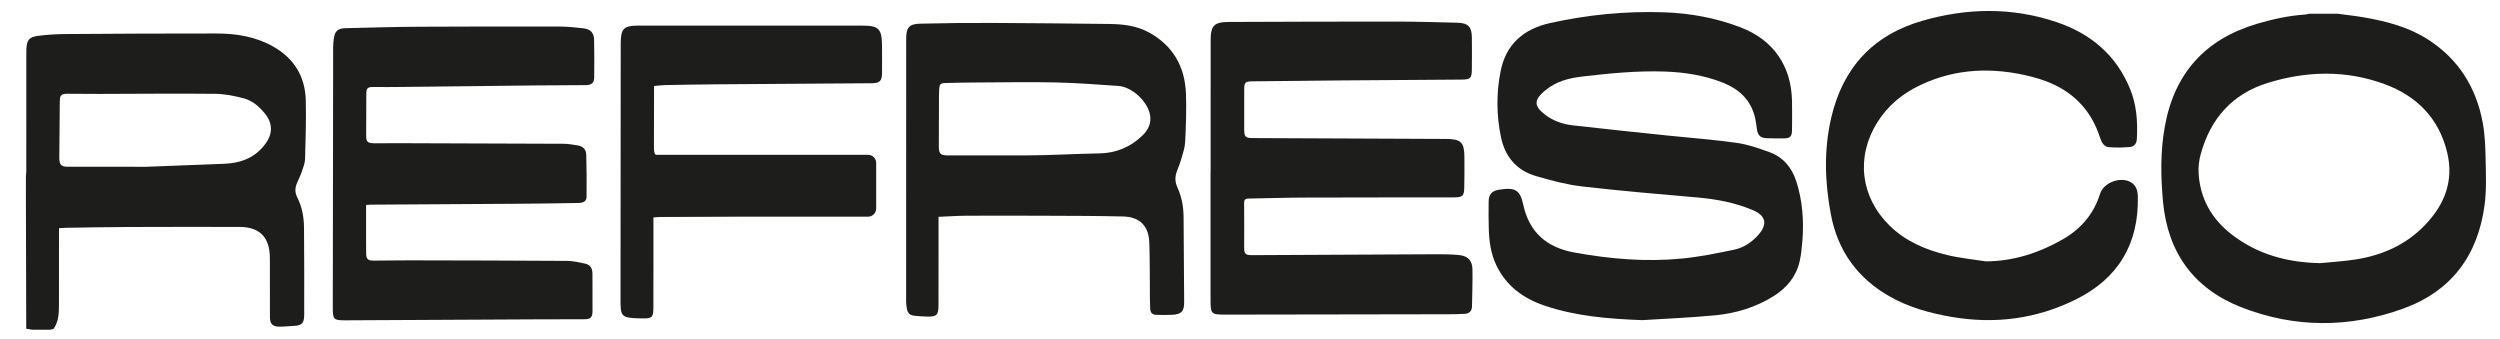
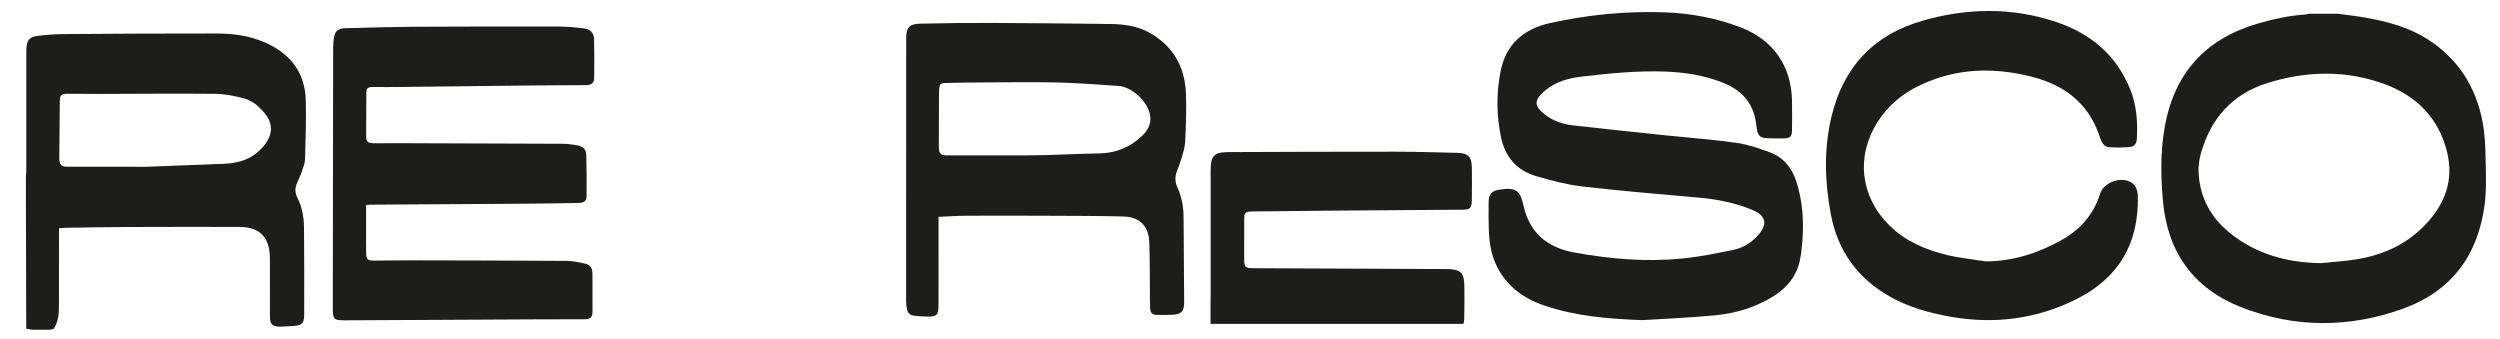
<svg xmlns="http://www.w3.org/2000/svg" xmlns:xlink="http://www.w3.org/1999/xlink" version="1.1" id="Camada_1" x="0px" y="0px" viewBox="0 0 3815 518" style="enable-background:new 0 0 3815 518;" xml:space="preserve">
  <style type="text/css"> .st0{clip-path:url(#SVGID_00000111872927121481553340000013657736043410352785_);fill:#1D1D1B;} .st1{clip-path:url(#SVGID_00000158028250117080874750000004402560899916327867_);fill:#1D1D1B;} .st2{clip-path:url(#SVGID_00000042711960890211836320000006184256959253741700_);fill:#1D1D1B;} .st3{clip-path:url(#SVGID_00000145779152684098669730000014179982665738540168_);fill:#1D1D1B;} </style>
  <g>
    <defs>
      <rect id="SVGID_1_" x="39.52" y="20.98" width="3998.68" height="482.2" />
    </defs>
    <clipPath id="SVGID_00000111169701082309063260000015409333160591165313_">
      <use xlink:href="#SVGID_1_" style="overflow:visible;" />
    </clipPath>
    <path style="clip-path:url(#SVGID_00000111169701082309063260000015409333160591165313_);fill:#1D1D1B;" d="M3540.85,401.56 c17.74-1.79,35.59-2.8,53.19-5.52c40.83-6.29,77.19-22.16,106.32-52.44c30.25-31.43,44.58-67.87,33.9-111.53 c-12.69-51.84-46.39-85.6-95.21-103.63c-58.92-21.76-119.04-20.31-178.56-1.87c-54.31,16.82-87.45,54.69-102.26,108.92 c-2.49,9.12-3.68,19.04-3.17,28.46c2.12,38.89,19.77,69.97,50.3,93.66C3445.14,388.48,3491.01,400.69,3540.85,401.56 M3567.6,20.98 c13.32,1.83,26.71,3.26,39.95,5.56c34.18,5.94,67.54,14.53,97.22,33.51c46.64,29.82,73.72,72.97,83.79,126.7 c3.39,18.08,4.13,36.8,4.47,55.25c0.45,23.77,1.55,47.87-1.62,71.3c-10.31,76.42-50.42,130.97-124.04,157.59 c-82.57,29.85-166.03,29.88-247.61-2.21c-72.14-28.39-111.89-83.39-119.04-161.23c-3.49-37.98-4.04-75.81,2.64-113.58 c14.45-81.76,61.52-134.1,141.01-157.62c23.97-7.09,48.25-12.36,73.24-14.08c2.02-0.14,4-0.77,6-1.18H3567.6z" />
    <path style="clip-path:url(#SVGID_00000111169701082309063260000015409333160591165313_);fill:#1D1D1B;" d="M223.42,254.49 C223.42,254.24,223.42,254.74,223.42,254.49c39.36-1.25,78.73-3.23,118.09-4.53c26.02-0.85,48.41-9.34,64.06-31.31 c11.09-15.56,10.42-31.2-1.79-45.95c-8.62-10.43-18.93-19.32-32.02-22.69c-14.03-3.62-28.65-6.69-43.05-6.84 c-59.07-0.61-118.16,0.03-177.24,0.14c-16.26,0.03-32.51-0.3-48.77-0.23c-9.23,0.04-11.38,2.46-11.45,11.36 c-0.23,28.6-0.47,57.2-0.76,85.8c-0.11,10.86,2.65,14.2,12.71,14.22C143.28,254.54,183.35,254.49,223.42,254.49 M39.44,270.67 c0.24-3.63,0.69-7.26,0.69-10.9c0.05-59.1,0.03-118.2,0.03-177.29c0-2.52-0.02-5.05,0.1-7.56c0.71-13.59,4.1-18.43,17.51-20.18 c14.23-1.85,28.68-2.69,43.05-2.79c76.51-0.53,153.01-0.95,229.51-0.85c30.24,0.04,59.71,4.71,86.63,19.97 c32.01,18.15,48.81,45.82,49.68,82.27c0.7,29.72-0.24,59.48-1.1,89.21c-0.19,6.42-2.79,12.88-4.89,19.12 c-1.96,5.83-4.69,11.41-7.17,17.06c-3.36,7.68-3.85,14.77,0.3,22.86c7.31,14.23,10,30.02,10.16,45.87 c0.45,44.2,0.37,88.41,0.29,132.62c-0.02,13.53-3.64,16.79-17.21,17.33c-6.86,0.27-13.71,1.16-20.56,1.09 c-10.56-0.1-14.5-4.1-14.55-14.72c-0.14-27.95-0.06-55.89-0.07-83.84c0-2.52,0-5.04-0.04-7.56c-0.49-30.68-15.78-46.04-46.47-46.1 c-57.27-0.1-114.53-0.1-171.8,0.12c-31.38,0.12-62.75,0.78-94.13,1.23c-2.91,0.04-5.83,0.35-9.35,0.57c0,3.35,0,6.05,0,8.76 c-0.03,35.51-0.11,71.01-0.05,106.52c0.02,13.3-0.12,26.49-7.98,38.11c-2.97,1.45-6.43,1.77-10.1,1.77 c-10.38,0.99-21.33,0.52-31.87-1.77C40.09,426.9,39.44,345.35,39.44,270.67" />
  </g>
  <g>
    <defs>
      <rect id="SVGID_00000018929730587940573220000003967945569943810201_" x="39.52" y="11.98" width="3998.68" height="482.2" />
    </defs>
    <clipPath id="SVGID_00000088830293627243722580000016531558338922789302_">
      <use xlink:href="#SVGID_00000018929730587940573220000003967945569943810201_" style="overflow:visible;" />
    </clipPath>
    <path style="clip-path:url(#SVGID_00000088830293627243722580000016531558338922789302_);fill:#1D1D1B;" d="M2506.18,488.53 c-53.25-1.95-102.48-6.24-149.69-22.32c-32.21-10.96-58.41-30.2-73.4-62.12c-8.05-17.13-10.58-35.43-11.19-54.04 c-0.46-14.19-0.39-28.4-0.22-42.6c0.12-10.25,4.68-16.03,14.69-17.73c25.75-4.36,33.14-0.27,38.1,22.6 c9.23,42.52,36.03,65.4,78.03,73.03c54.34,9.87,109.01,14.58,164.02,9.21c26.75-2.61,53.3-7.99,79.66-13.51 c14.74-3.08,27.38-11.47,37.42-23.05c14.05-16.21,10.94-29-8.7-37.31c-27.05-11.43-55.38-16.77-84.52-19.32 c-58.82-5.14-117.68-10.09-176.32-16.88c-23.46-2.71-46.67-9.03-69.46-15.58c-29.83-8.56-47.8-29.19-54.14-59.71 c-6.93-33.39-7.17-66.9-0.6-100.28c8.2-41.7,35.45-64.85,75.6-73.74c57.23-12.68,115.32-18.41,173.86-16.41 c39.89,1.36,79.14,8.56,116.64,22.92c50,19.13,77.53,58.68,78.64,112.15c0.3,14.65,0.18,29.32,0.02,43.97 c-0.11,10.86-2.56,13.28-13.48,13.43c-8.47,0.12-16.95-0.09-25.42-0.35c-9.3-0.29-13.4-4.41-14.7-13.83 c-0.94-6.78-1.78-13.64-3.54-20.23c-7.02-26.15-25.33-41.72-49.57-51.14c-28.02-10.88-57.39-15.42-87.25-16.48 c-42.22-1.5-84.13,2.72-126.02,7.59c-20.4,2.37-39.54,7.28-55.8,20.51c-0.89,0.72-1.79,1.43-2.65,2.18 c-15.48,13.57-15.18,22.43,1.21,35.22c12.65,9.88,27.42,14.85,43,16.63c47.95,5.48,95.96,10.43,143.96,15.46 c35.27,3.7,70.69,6.25,105.78,11.21c17.01,2.4,33.71,8.29,49.99,14.17c21.18,7.65,34.39,23.78,41.14,44.96 c9.37,29.4,11.57,59.66,9.17,90.27c-0.82,10.47-1.85,21.04-4.15,31.25c-5.25,23.37-19.52,40.5-39.48,53.07 c-27.46,17.29-57.9,26.47-89.8,29.48C2578.93,484.8,2540.69,486.34,2506.18,488.53" />
    <path style="clip-path:url(#SVGID_00000088830293627243722580000016531558338922789302_);fill:#1D1D1B;" d="M558.64,312.72 c0,17.45-0.01,34.12,0,50.8c0.01,7.56,0.04,15.11,0.11,22.67c0.08,8.99,2.39,11.51,11.34,11.5c18.32-0.03,36.64-0.45,54.96-0.42 c80.15,0.16,160.31,0.3,240.46,0.85c9.04,0.06,18.13,2.23,27.06,4.11c8.04,1.69,11.48,6.73,11.53,15.53 c0.11,19.01,0.12,38.02,0.09,57.03c-0.01,9.35-2.81,12.31-12.31,12.37c-25.65,0.17-51.3,0.07-76.95,0.19 c-95.73,0.46-191.46,1-287.18,1.46c-18.78,0.09-19.94-1.08-19.91-19.74c0.16-132.15,0.33-264.3,0.55-396.45 c0.01-4.56,0.42-9.15,1-13.68c1.4-10.89,5.82-15.59,16.99-15.9c38.68-1.04,77.38-2.03,116.07-2.26 c70.77-0.42,141.54-0.39,212.31-0.24c11.64,0.03,23.31,1.33,34.9,2.58c11.4,1.23,16.69,6.59,16.94,17.79 c0.43,19.23,0.34,38.48,0.14,57.71c-0.08,7.66-4.03,11.18-12.51,11.28c-25.88,0.3-51.76,0.21-77.63,0.48 c-74.89,0.77-149.77,1.66-224.65,2.47c-7.55,0.08-15.11-0.11-22.67-0.11c-8.2,0-10.24,1.96-10.28,9.99 c-0.11,21.53-0.21,43.06-0.22,64.59c-0.01,8.67,2.17,11.1,10.9,11.27c11.22,0.21,22.44-0.15,33.66-0.11 c85.19,0.25,170.39,0.47,255.58,0.9c7.5,0.04,15.07,1.17,22.48,2.47c8.25,1.45,12.99,6.05,13.23,14.31 c0.63,21.27,0.71,42.57,0.47,63.85c-0.08,7.03-4.21,9.62-13.1,9.75c-28.4,0.43-56.79,0.92-85.18,1.12 c-76.72,0.54-153.44,0.94-230.16,1.42C564.42,312.33,562.17,312.54,558.64,312.72" />
-     <path style="clip-path:url(#SVGID_00000088830293627243722580000016531558338922789302_);fill:#1D1D1B;" d="M1847.43,260.91 c0-66.19-0.03-132.38,0.02-198.57c0.02-23.58,4.98-28.75,28.6-28.84c84.28-0.33,168.56-0.65,252.84-0.59 c31.59,0.02,63.19,0.98,94.77,1.75c16.68,0.41,22.19,6.01,22.42,22.6c0.23,16.49,0.1,32.98-0.05,49.47 c-0.12,12.13-2.42,14.61-14.43,14.71c-63.21,0.52-126.41,0.83-189.62,1.33c-43.74,0.35-87.48,0.88-131.22,1.35 c-10.61,0.11-12.12,1.8-12.09,12.58c0.06,20.38,0.04,40.76-0.01,61.14c-0.02,10.75,1.97,12.82,12.74,12.87 c98.48,0.43,196.96,0.87,295.44,1.3c22.44,0.1,27.65,5.11,27.83,27.36c0.13,15.34,0.11,30.69-0.18,46.03 c-0.26,13.84-2.4,15.79-16.24,15.81c-76.73,0.1-153.45,0.02-230.18,0.29c-27.48,0.1-54.95,1.13-82.43,1.49 c-5.13,0.07-7.17,1.32-7.1,6.97c0.29,22.44,0.02,44.89,0.04,67.33c0.01,10.09,1.95,12.13,12.02,12.08 c94.58-0.45,189.17-1.01,283.74-1.4c10.74-0.05,21.54,0.2,32.21,1.26c13.25,1.32,20.12,8.29,20.38,21.47 c0.37,18.99-0.32,38.01-0.69,57.01c-0.13,6.8-4.04,10.76-10.64,11.17c-9.12,0.58-18.28,0.66-27.43,0.68 c-112.22,0.21-224.45,0.38-336.67,0.54c-23.78,0.03-24.22-0.41-24.22-24.06c-0.01-65.04,0-130.09,0-195.14H1847.43z" />
+     <path style="clip-path:url(#SVGID_00000088830293627243722580000016531558338922789302_);fill:#1D1D1B;" d="M1847.43,260.91 c0.02-23.58,4.98-28.75,28.6-28.84c84.28-0.33,168.56-0.65,252.84-0.59 c31.59,0.02,63.19,0.98,94.77,1.75c16.68,0.41,22.19,6.01,22.42,22.6c0.23,16.49,0.1,32.98-0.05,49.47 c-0.12,12.13-2.42,14.61-14.43,14.71c-63.21,0.52-126.41,0.83-189.62,1.33c-43.74,0.35-87.48,0.88-131.22,1.35 c-10.61,0.11-12.12,1.8-12.09,12.58c0.06,20.38,0.04,40.76-0.01,61.14c-0.02,10.75,1.97,12.82,12.74,12.87 c98.48,0.43,196.96,0.87,295.44,1.3c22.44,0.1,27.65,5.11,27.83,27.36c0.13,15.34,0.11,30.69-0.18,46.03 c-0.26,13.84-2.4,15.79-16.24,15.81c-76.73,0.1-153.45,0.02-230.18,0.29c-27.48,0.1-54.95,1.13-82.43,1.49 c-5.13,0.07-7.17,1.32-7.1,6.97c0.29,22.44,0.02,44.89,0.04,67.33c0.01,10.09,1.95,12.13,12.02,12.08 c94.58-0.45,189.17-1.01,283.74-1.4c10.74-0.05,21.54,0.2,32.21,1.26c13.25,1.32,20.12,8.29,20.38,21.47 c0.37,18.99-0.32,38.01-0.69,57.01c-0.13,6.8-4.04,10.76-10.64,11.17c-9.12,0.58-18.28,0.66-27.43,0.68 c-112.22,0.21-224.45,0.38-336.67,0.54c-23.78,0.03-24.22-0.41-24.22-24.06c-0.01-65.04,0-130.09,0-195.14H1847.43z" />
  </g>
  <g>
    <defs>
      <rect id="SVGID_00000070827453062295112040000000276001590257797559_" x="39.52" y="11.98" width="3998.68" height="482.2" />
    </defs>
    <clipPath id="SVGID_00000026844725480280763210000001480103328743895434_">
      <use xlink:href="#SVGID_00000070827453062295112040000000276001590257797559_" style="overflow:visible;" />
    </clipPath>
    <path style="clip-path:url(#SVGID_00000026844725480280763210000001480103328743895434_);fill:#1D1D1B;" d="M1562.39,237.16 C1562.39,236.19,1562.39,238.13,1562.39,237.16c38.45,0,76.91-2.44,115.36-3.09c25.39-0.43,47.75-9.73,66.06-27.7 c8.41-8.26,13.16-18.17,11.26-30.28c-3.23-20.7-27.24-43.48-48.27-44.94c-31.96-2.22-63.94-4.64-95.95-5.35 c-38.89-0.87-77.83-0.12-116.74,0.06c-16.94,0.08-33.88,0.3-50.8,0.79c-8.62,0.25-9.55,1.51-10.19,10.29 c-0.17,2.28-0.22,4.57-0.23,6.86c-0.1,26.32-0.19,52.65-0.24,78.97c-0.02,12.11,2.32,14.39,14.39,14.39 C1485.48,237.16,1523.93,237.16,1562.39,237.16 M1432.2,330.85c0,22.01,0,43.06,0,64.11c0,23.82,0.06,47.64-0.04,71.45 c-0.06,14.21-2.77,16.93-16.93,16.72c-7.06-0.1-14.15-0.65-21.16-1.51c-5.56-0.68-9.03-4.26-10.04-9.83 c-0.64-3.58-1.26-7.23-1.26-10.86c-0.03-133.98-0.03-267.96,0.08-401.94c0.01-16.97,4.47-22.43,21.15-22.86 c37.07-0.95,74.17-1.27,111.26-1.14c59.08,0.21,118.16,0.96,177.25,1.58c20.99,0.22,41.72,2.54,60.49,12.76 c37.06,20.19,55.3,52.45,56.81,93.9c0.89,24.44-0.09,48.98-1.24,73.44c-0.41,8.73-3.56,17.39-5.93,25.95 c-1.64,5.93-3.91,11.71-6.2,17.43c-3.55,8.86-3.85,17.06,0.42,26.25c6.58,14.2,9.19,29.64,9.3,45.37 c0.33,43.05,0.66,86.11,0.88,129.16c0.07,14.43-4.09,18.86-18.53,19.56c-8.19,0.4-16.43,0.31-24.63,0.03 c-5.77-0.2-8.49-3.89-8.72-9.49c-0.17-4.12-0.34-8.24-0.38-12.35c-0.28-29.54,0.08-59.09-0.95-88.6 c-0.88-25.24-14.67-39.03-39.82-39.64c-40.28-0.97-80.59-0.94-120.89-1.12c-39.39-0.17-78.79-0.22-118.18-0.02 C1461.03,329.28,1447.11,330.25,1432.2,330.85" />
    <path style="clip-path:url(#SVGID_00000026844725480280763210000001480103328743895434_);fill:#1D1D1B;" d="M3030.44,398.86 c41.89-0.2,81.21-12.86,117.42-33.67c27.47-15.78,47.21-38.61,56.64-68.92c5.5-17.66,29.13-25.73,43.88-19.82 c10.88,4.35,13.77,13.43,13.98,23.79c1.43,71.94-29.82,124.52-94.3,156.57c-60.58,30.11-124.49,38.23-191.02,26.6 c-32.16-5.62-63.36-14.25-92.06-30.25c-49.81-27.76-80.45-69.9-91.02-125.75c-9.31-49.21-10.93-98.9,0.55-147.98 c17.73-75.85,63.47-125.98,139.22-147.77c68.5-19.71,136.83-20.74,204.63,2.09c51.92,17.49,90.95,50.17,112.12,101.88 c10.1,24.67,11.84,50.58,10.33,76.89c-0.39,6.86-4.42,11.23-10.4,11.79c-10.62,0.98-21.44,1.1-32.08,0.3 c-7.76-0.59-11.2-7.24-13.43-14.03c-5.09-15.55-12.06-30.12-22.11-43.12c-21.31-27.56-50.39-42.34-83.4-50.62 c-57.72-14.47-114.21-12.88-168.84,12.93c-27.34,12.91-49.81,31.42-65.95,57.25c-32.71,52.33-25.4,113.48,18.48,156.85 c24.64,24.36,55.22,37.29,87.97,45.24C2990.49,393.82,3010.62,395.7,3030.44,398.86C3030.53,398.26,3030.34,399.45,3030.44,398.86" />
  </g>
  <g>
    <defs>
-       <rect id="SVGID_00000060743529087293165270000009247061719343056023_" x="39.52" y="11.98" width="3998.68" height="482.2" />
-     </defs>
+       </defs>
    <clipPath id="SVGID_00000105395520432359318780000002090672822820433574_">
      <use xlink:href="#SVGID_00000060743529087293165270000009247061719343056023_" style="overflow:visible;" />
    </clipPath>
    <path style="clip-path:url(#SVGID_00000105395520432359318780000002090672822820433574_);fill:#1D1D1B;" d="M997.12,331.82 c0,24.01,0,47.12,0,70.23c0,22.45,0.09,44.9-0.05,67.35c-0.1,14.83-2.08,16.75-16.67,16.52c-6.85-0.11-13.77-0.22-20.52-1.24 c-8.66-1.31-11.69-4.95-12.55-13.73c-0.45-4.55-0.42-9.15-0.42-13.73c0.08-130.34,0.15-260.68,0.29-391.03 c0.02-22.44,4.62-27.15,26.94-27.16c113.85-0.06,227.7-0.06,341.54,0.05c25.29,0.02,29.97,4.85,30.28,30.16 c0.17,13.97,0.07,27.95,0.03,41.92c-0.04,12.4-3.44,15.77-15.99,15.86c-78.11,0.55-156.22,1.01-234.32,1.62 c-26.8,0.21-53.59,0.7-80.39,1.2c-5.47,0.11-10.93,0.85-17.23,1.36c0,2.68,0,5.13,0,7.57c-0.05,28.63-0.09,57.27-0.17,85.9 c-0.03,11.85,2.59,14.68,14.41,14.59c55.89-0.48,111.77-1.22,167.66-1.5c34.81-0.17,69.63,0.28,104.44,0.56 c3.4,0.03,6.84,0.56,10.19,1.25c9.55,1.98,14.67,6.45,15.11,16.01c0.89,19.41,1.21,38.89,0.75,58.31 c-0.25,10.32-4.33,13.76-14.9,13.93c-39.16,0.64-78.32,0.84-117.48,1.27c-56.81,0.62-113.6,1.29-170.41,1.98 C1004.49,331.1,1001.32,331.51,997.12,331.82" />
    <path style="clip-path:url(#SVGID_00000105395520432359318780000002090672822820433574_);fill:#1D1D1B;" d="M1324.58,330.67H994.54 c-6.88,0-12.47-5.58-12.47-12.47V248.7c0-6.88,5.58-12.47,12.47-12.47h330.04c6.88,0,12.47,5.58,12.47,12.47v69.51 C1337.05,325.09,1331.47,330.67,1324.58,330.67" />
  </g>
</svg>